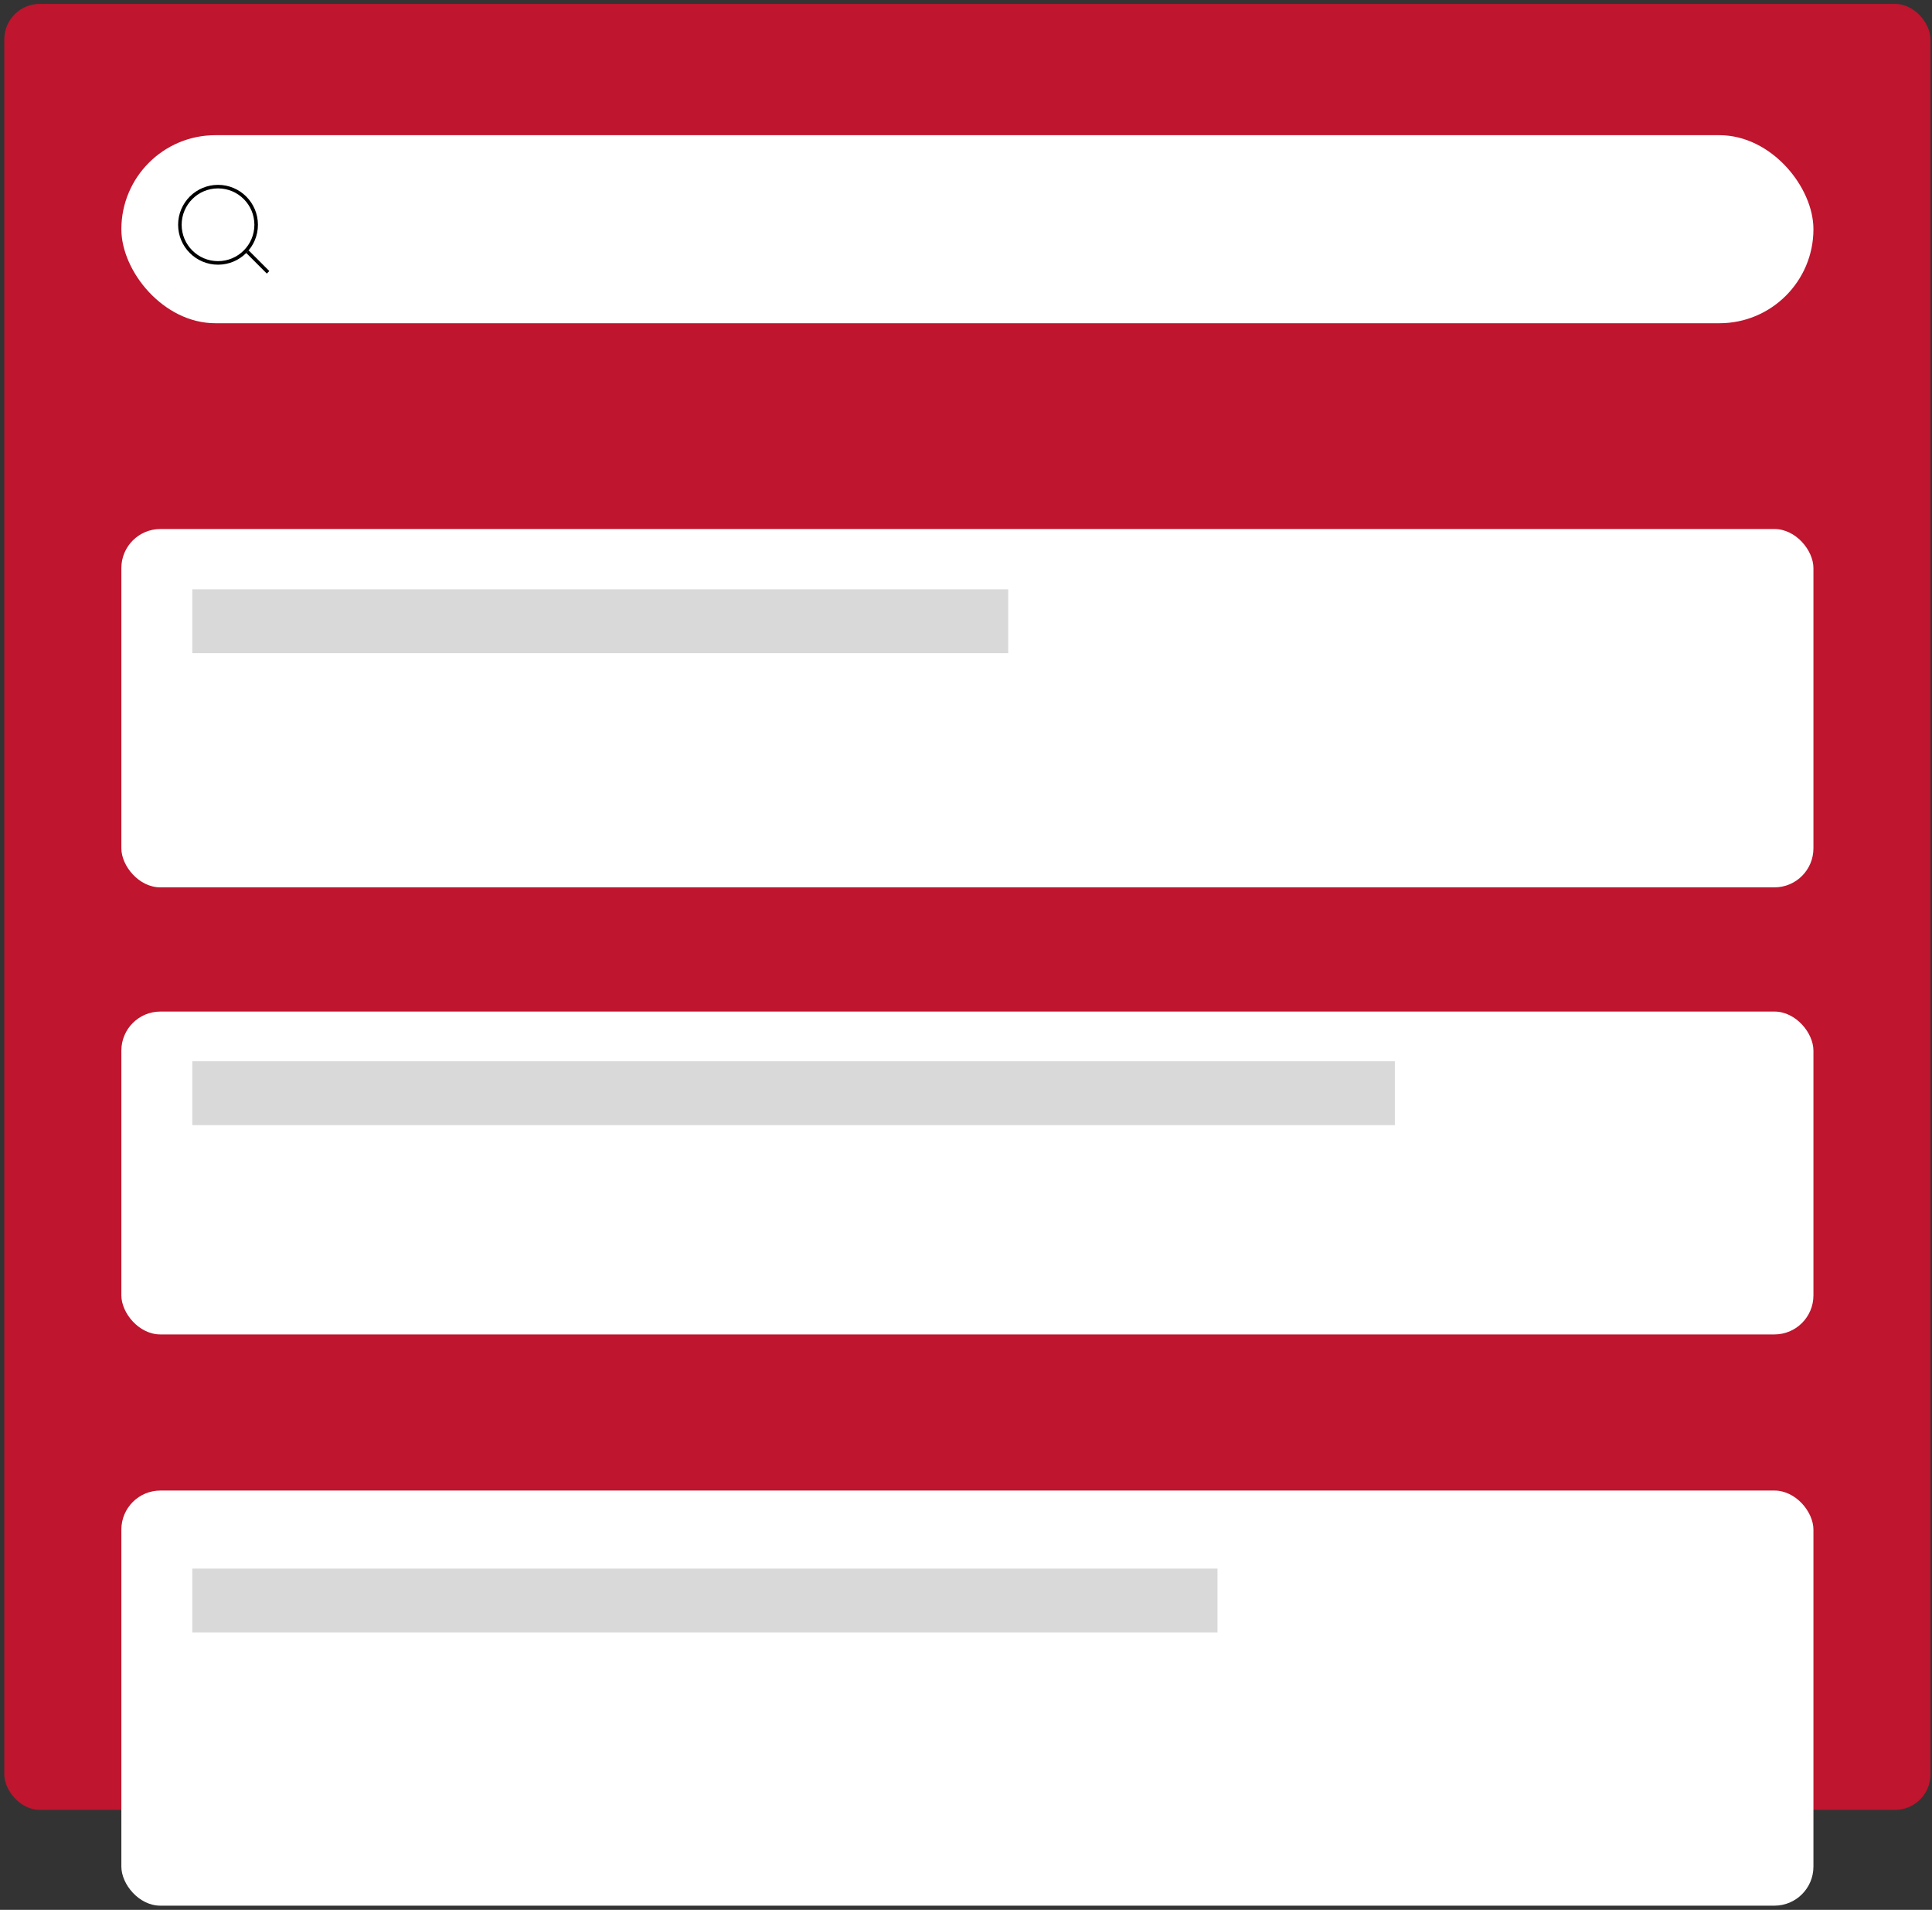
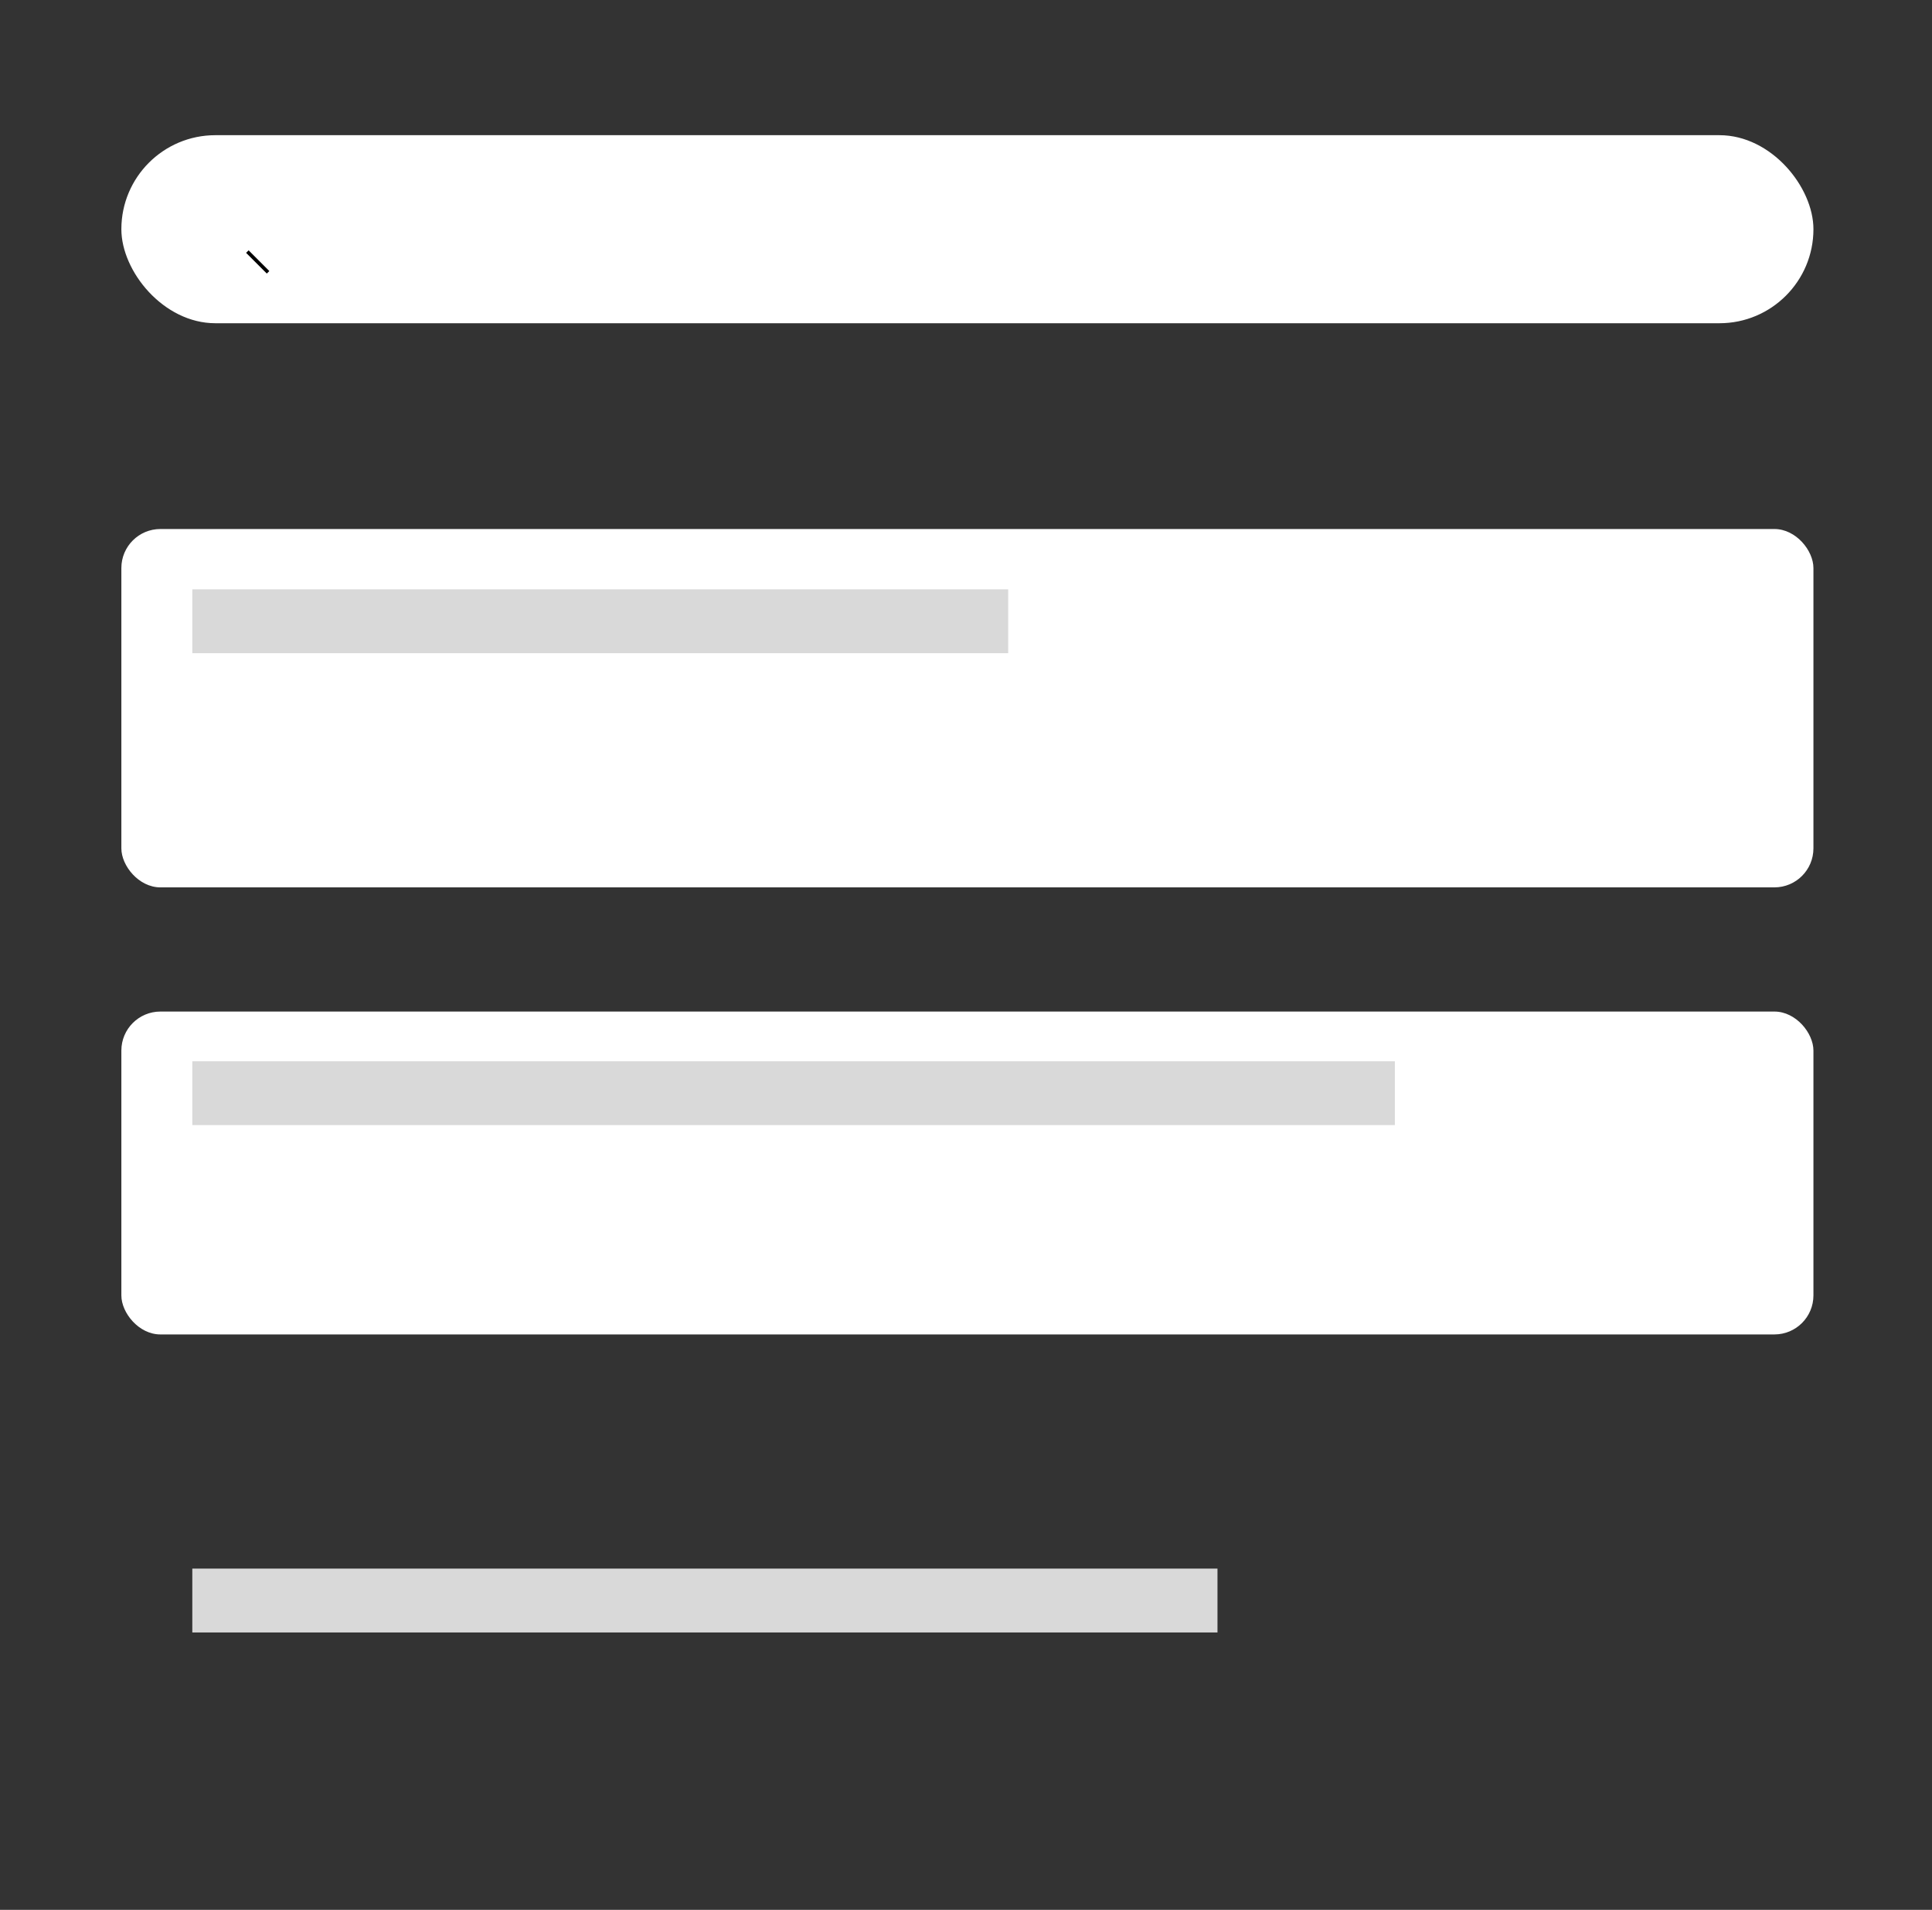
<svg xmlns="http://www.w3.org/2000/svg" width="257" height="254" viewBox="0 0 257 254" fill="none">
  <rect x="0" y="0" width="257" height="254" fill="#333333" stroke="none" />
-   <rect x="0.572" y="0.519" width="256.228" height="240.184" rx="4.719" fill="#BF152E" />
  <rect x="16.144" y="70.356" width="225.084" height="47.659" rx="5.191" fill="white" />
  <rect x="16.144" y="17.979" width="225.084" height="25.009" rx="12.505" fill="white" />
  <rect x="16.144" y="134.531" width="225.084" height="42.941" rx="5.191" fill="white" />
-   <rect x="16.144" y="198.234" width="225.084" height="55.209" rx="5.191" fill="white" />
-   <circle cx="29.002" cy="29.893" r="5.073" stroke="black" stroke-width="0.472" />
  <line x1="32.905" y1="33.461" x2="35.657" y2="36.214" stroke="black" stroke-width="0.472" />
  <rect x="25.581" y="78.378" width="108.531" height="8.494" fill="#D9D9D9" />
  <rect x="25.581" y="141.138" width="159.966" height="8.494" fill="#D9D9D9" />
  <rect x="25.581" y="208.615" width="136.372" height="8.494" fill="#D9D9D9" />
</svg>